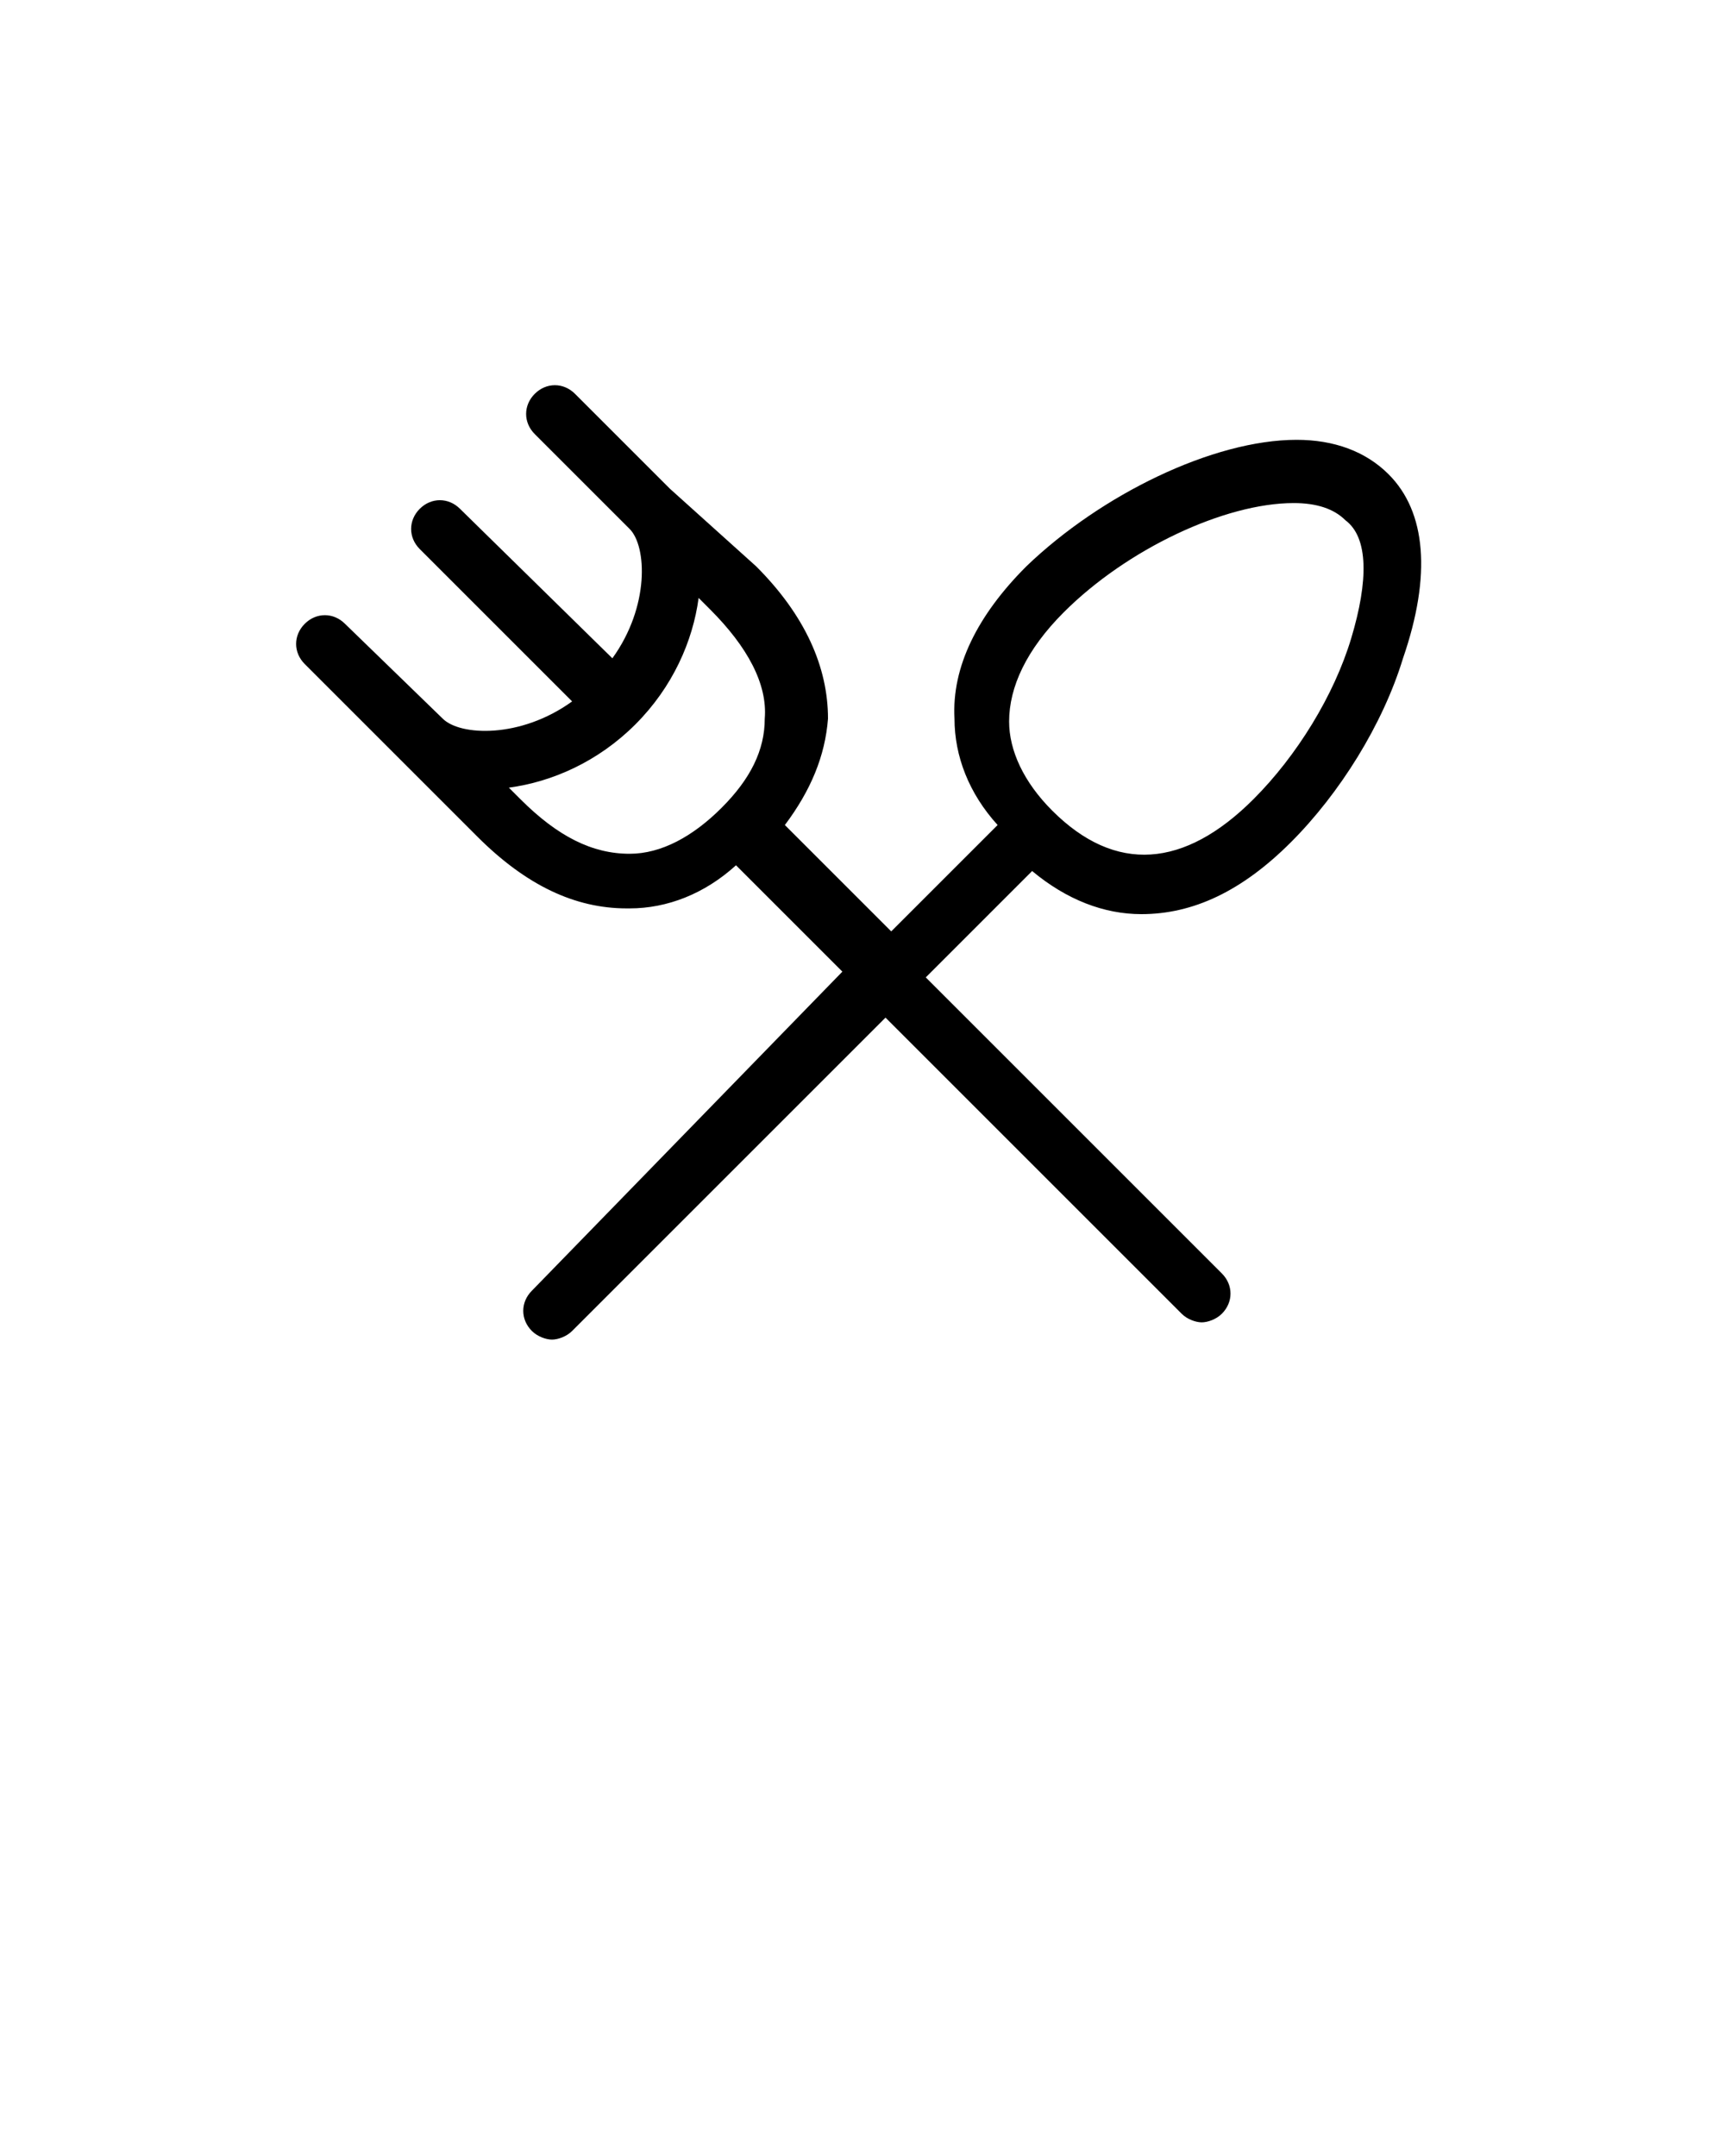
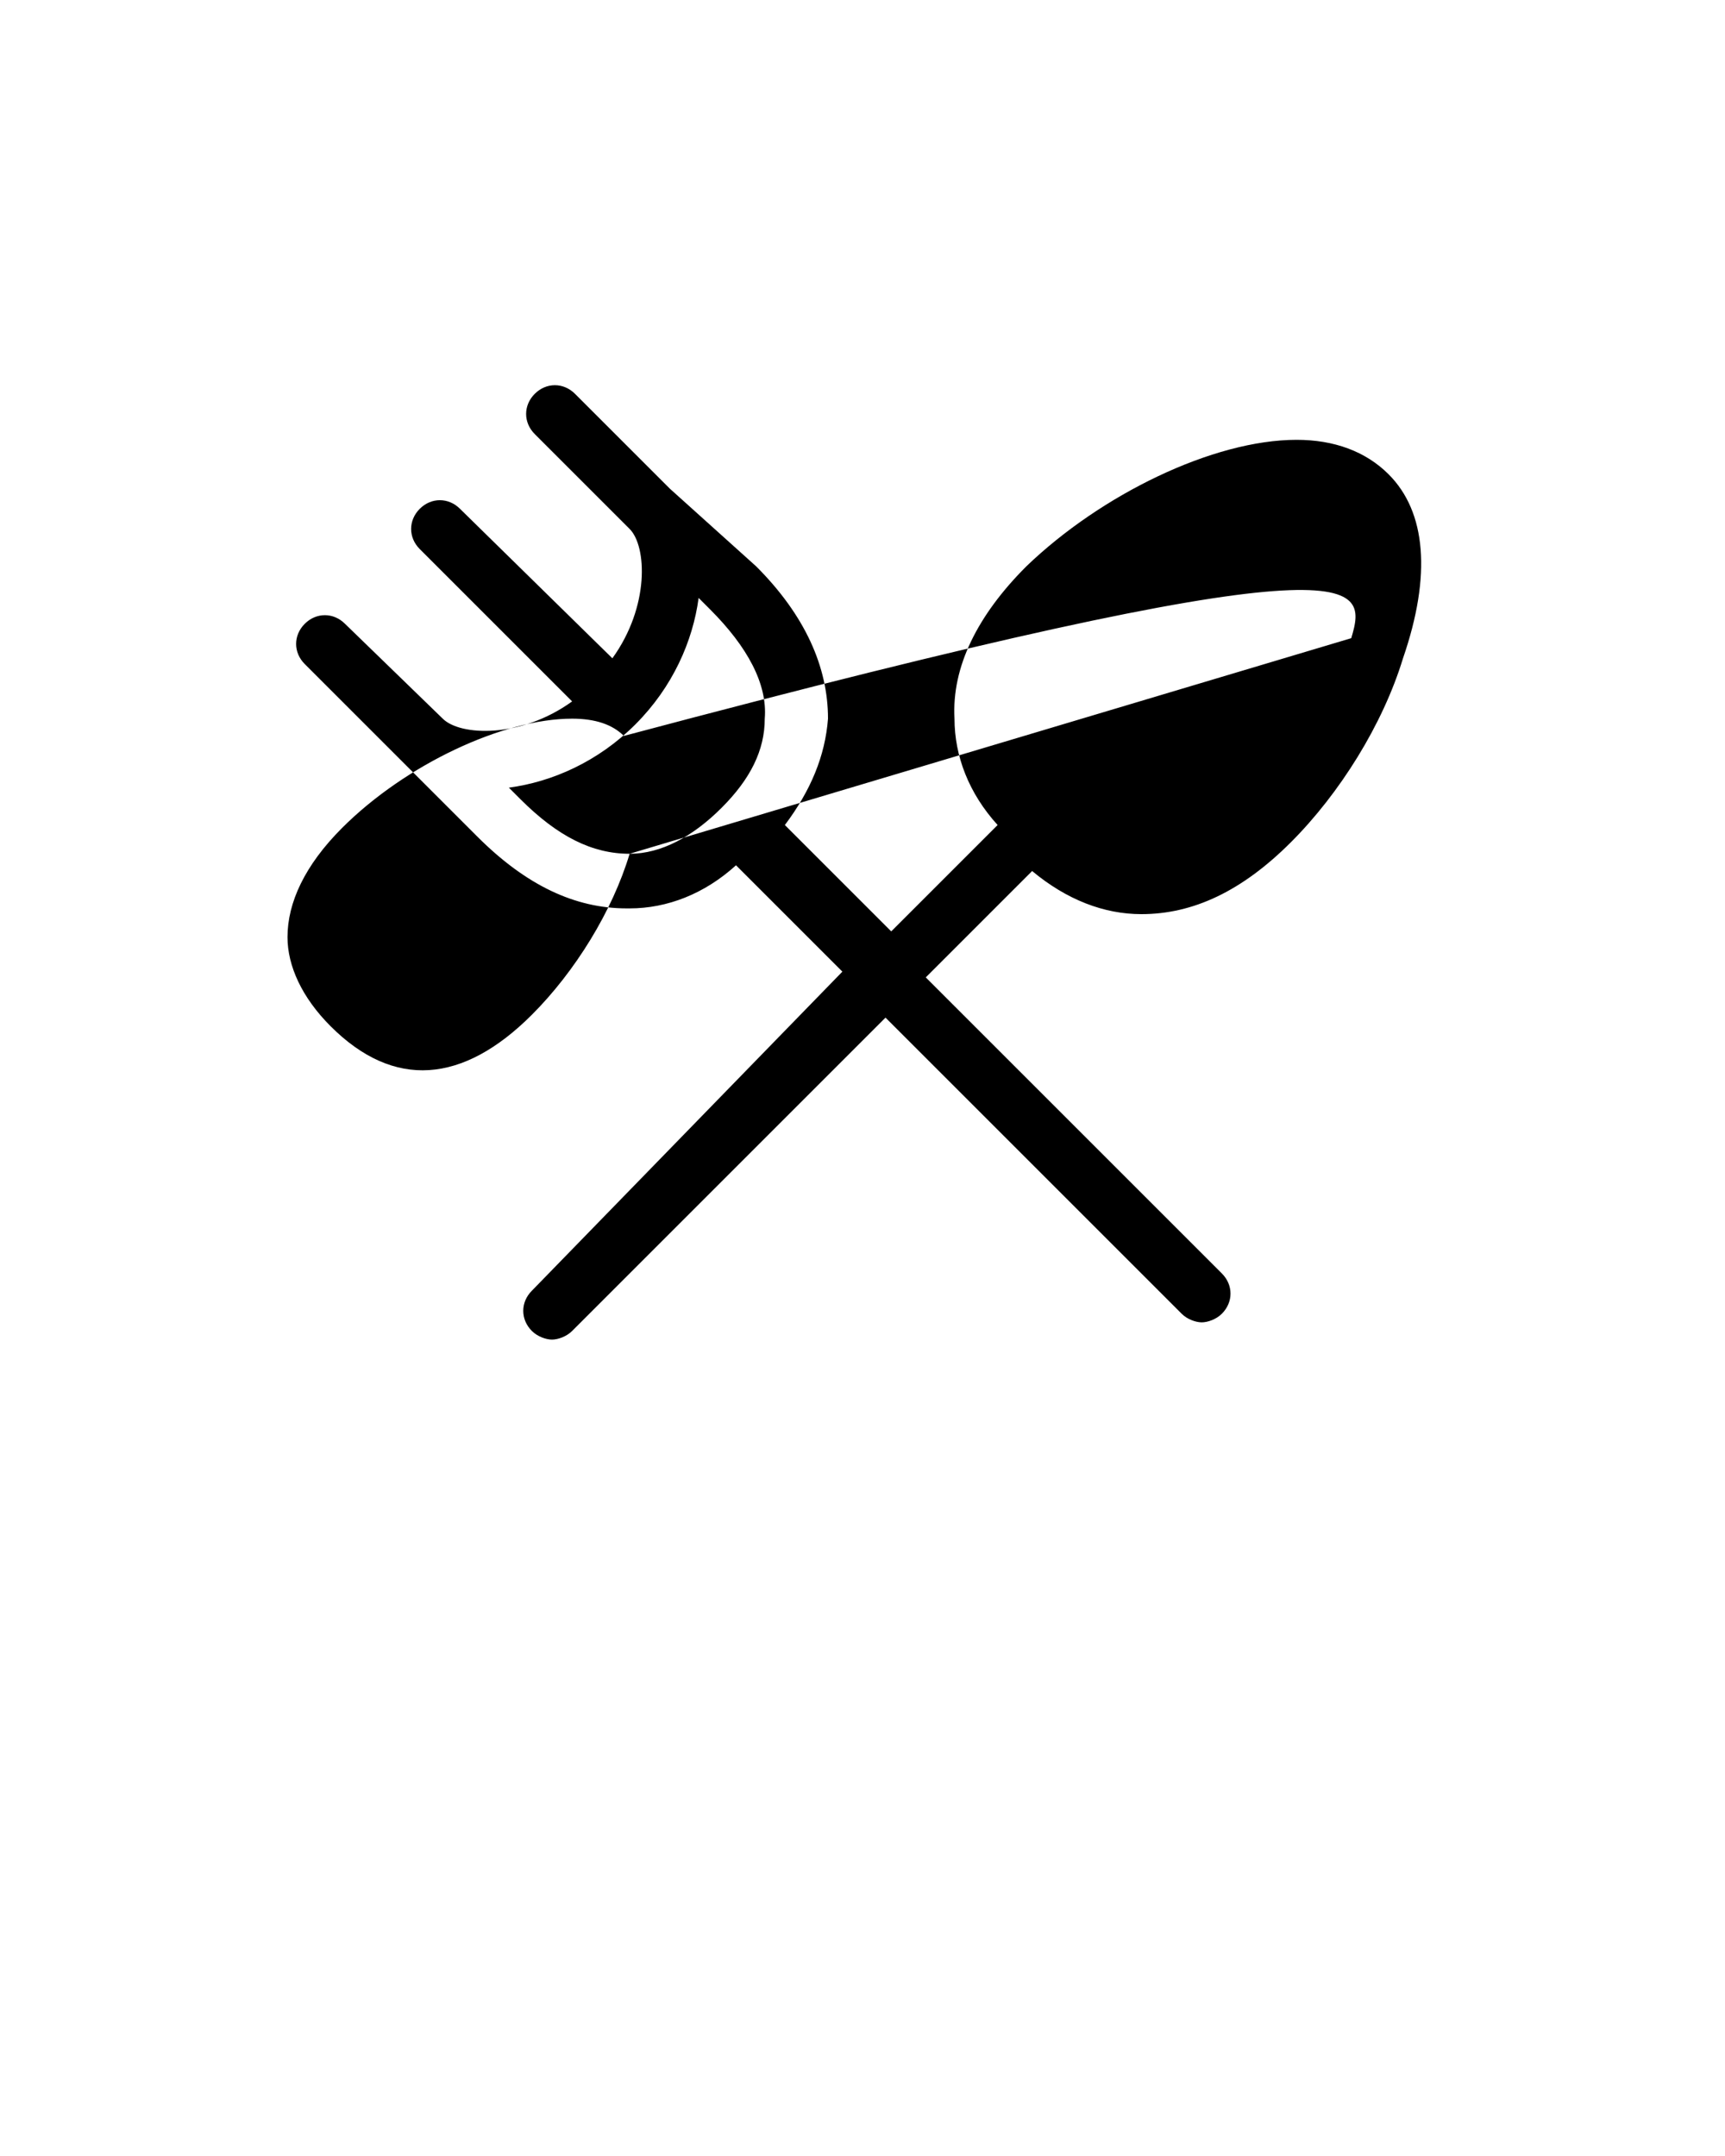
<svg xmlns="http://www.w3.org/2000/svg" version="1.1" x="0px" y="0px" viewBox="0 0 60 75" enable-background="new 0 0 60 60" xml:space="preserve">
-   <path d="M48.3,16.5c-0.8-0.8-1.9-1.2-3.2-1.2c-2.9,0-6.8,1.9-9.4,4.4c-1.7,1.7-2.6,3.5-2.5,5.3c0,1.3,0.5,2.6,1.5,3.7l-3.7,3.7  l-3.7-3.7c0.9-1.2,1.4-2.4,1.5-3.7c0-1.8-0.8-3.6-2.5-5.3L23.3,17c0,0,0,0,0,0c0,0,0,0,0,0L20,13.7c-0.4-0.4-1-0.4-1.4,0  s-0.4,1,0,1.4l3.3,3.3c0.6,0.6,0.7,2.7-0.6,4.5L16,17.7c-0.4-0.4-1-0.4-1.4,0s-0.4,1,0,1.4l5.3,5.3c-1.8,1.3-3.9,1.2-4.5,0.6  L12,21.7c-0.4-0.4-1-0.4-1.4,0s-0.4,1,0,1.4l3.3,3.3c0,0,0,0,0,0c0,0,0,0,0,0l2.7,2.7c1.7,1.7,3.4,2.5,5.2,2.5c0,0,0.1,0,0.1,0  c1.3,0,2.6-0.5,3.7-1.5l3.7,3.7L18.5,44.9c-0.4,0.4-0.4,1,0,1.4c0.2,0.2,0.5,0.3,0.7,0.3s0.5-0.1,0.7-0.3l10.9-10.9l10.3,10.3  c0.2,0.2,0.5,0.3,0.7,0.3s0.5-0.1,0.7-0.3c0.4-0.4,0.4-1,0-1.4L32.2,34l3.7-3.7c1.2,1,2.5,1.5,3.8,1.5c1.8,0,3.5-0.8,5.2-2.5  c1.7-1.7,3.2-4.1,3.9-6.4C49.8,20,49.6,17.8,48.3,16.5z M21.9,29.7c-1.3,0-2.5-0.6-3.8-1.9l-0.4-0.4c1.5-0.2,3.1-0.9,4.4-2.2  c1.3-1.3,2-2.9,2.2-4.4l0.4,0.4c1.3,1.3,2,2.6,1.9,3.8c0,1.1-0.5,2.1-1.5,3.1S23,29.7,21.9,29.7z M47,22.2c-0.6,2-1.9,4.1-3.4,5.6  c-2.4,2.4-4.8,2.6-7,0.4c-1-1-1.5-2.1-1.5-3.1c0-1.2,0.6-2.5,1.9-3.8c2.2-2.2,5.6-3.8,8-3.8c0.8,0,1.4,0.2,1.8,0.6  C47.6,18.7,47.6,20.2,47,22.2z" />
+   <path d="M48.3,16.5c-0.8-0.8-1.9-1.2-3.2-1.2c-2.9,0-6.8,1.9-9.4,4.4c-1.7,1.7-2.6,3.5-2.5,5.3c0,1.3,0.5,2.6,1.5,3.7l-3.7,3.7  l-3.7-3.7c0.9-1.2,1.4-2.4,1.5-3.7c0-1.8-0.8-3.6-2.5-5.3L23.3,17c0,0,0,0,0,0c0,0,0,0,0,0L20,13.7c-0.4-0.4-1-0.4-1.4,0  s-0.4,1,0,1.4l3.3,3.3c0.6,0.6,0.7,2.7-0.6,4.5L16,17.7c-0.4-0.4-1-0.4-1.4,0s-0.4,1,0,1.4l5.3,5.3c-1.8,1.3-3.9,1.2-4.5,0.6  L12,21.7c-0.4-0.4-1-0.4-1.4,0s-0.4,1,0,1.4l3.3,3.3c0,0,0,0,0,0c0,0,0,0,0,0l2.7,2.7c1.7,1.7,3.4,2.5,5.2,2.5c0,0,0.1,0,0.1,0  c1.3,0,2.6-0.5,3.7-1.5l3.7,3.7L18.5,44.9c-0.4,0.4-0.4,1,0,1.4c0.2,0.2,0.5,0.3,0.7,0.3s0.5-0.1,0.7-0.3l10.9-10.9l10.3,10.3  c0.2,0.2,0.5,0.3,0.7,0.3s0.5-0.1,0.7-0.3c0.4-0.4,0.4-1,0-1.4L32.2,34l3.7-3.7c1.2,1,2.5,1.5,3.8,1.5c1.8,0,3.5-0.8,5.2-2.5  c1.7-1.7,3.2-4.1,3.9-6.4C49.8,20,49.6,17.8,48.3,16.5z M21.9,29.7c-1.3,0-2.5-0.6-3.8-1.9l-0.4-0.4c1.5-0.2,3.1-0.9,4.4-2.2  c1.3-1.3,2-2.9,2.2-4.4l0.4,0.4c1.3,1.3,2,2.6,1.9,3.8c0,1.1-0.5,2.1-1.5,3.1S23,29.7,21.9,29.7z c-0.6,2-1.9,4.1-3.4,5.6  c-2.4,2.4-4.8,2.6-7,0.4c-1-1-1.5-2.1-1.5-3.1c0-1.2,0.6-2.5,1.9-3.8c2.2-2.2,5.6-3.8,8-3.8c0.8,0,1.4,0.2,1.8,0.6  C47.6,18.7,47.6,20.2,47,22.2z" />
</svg>